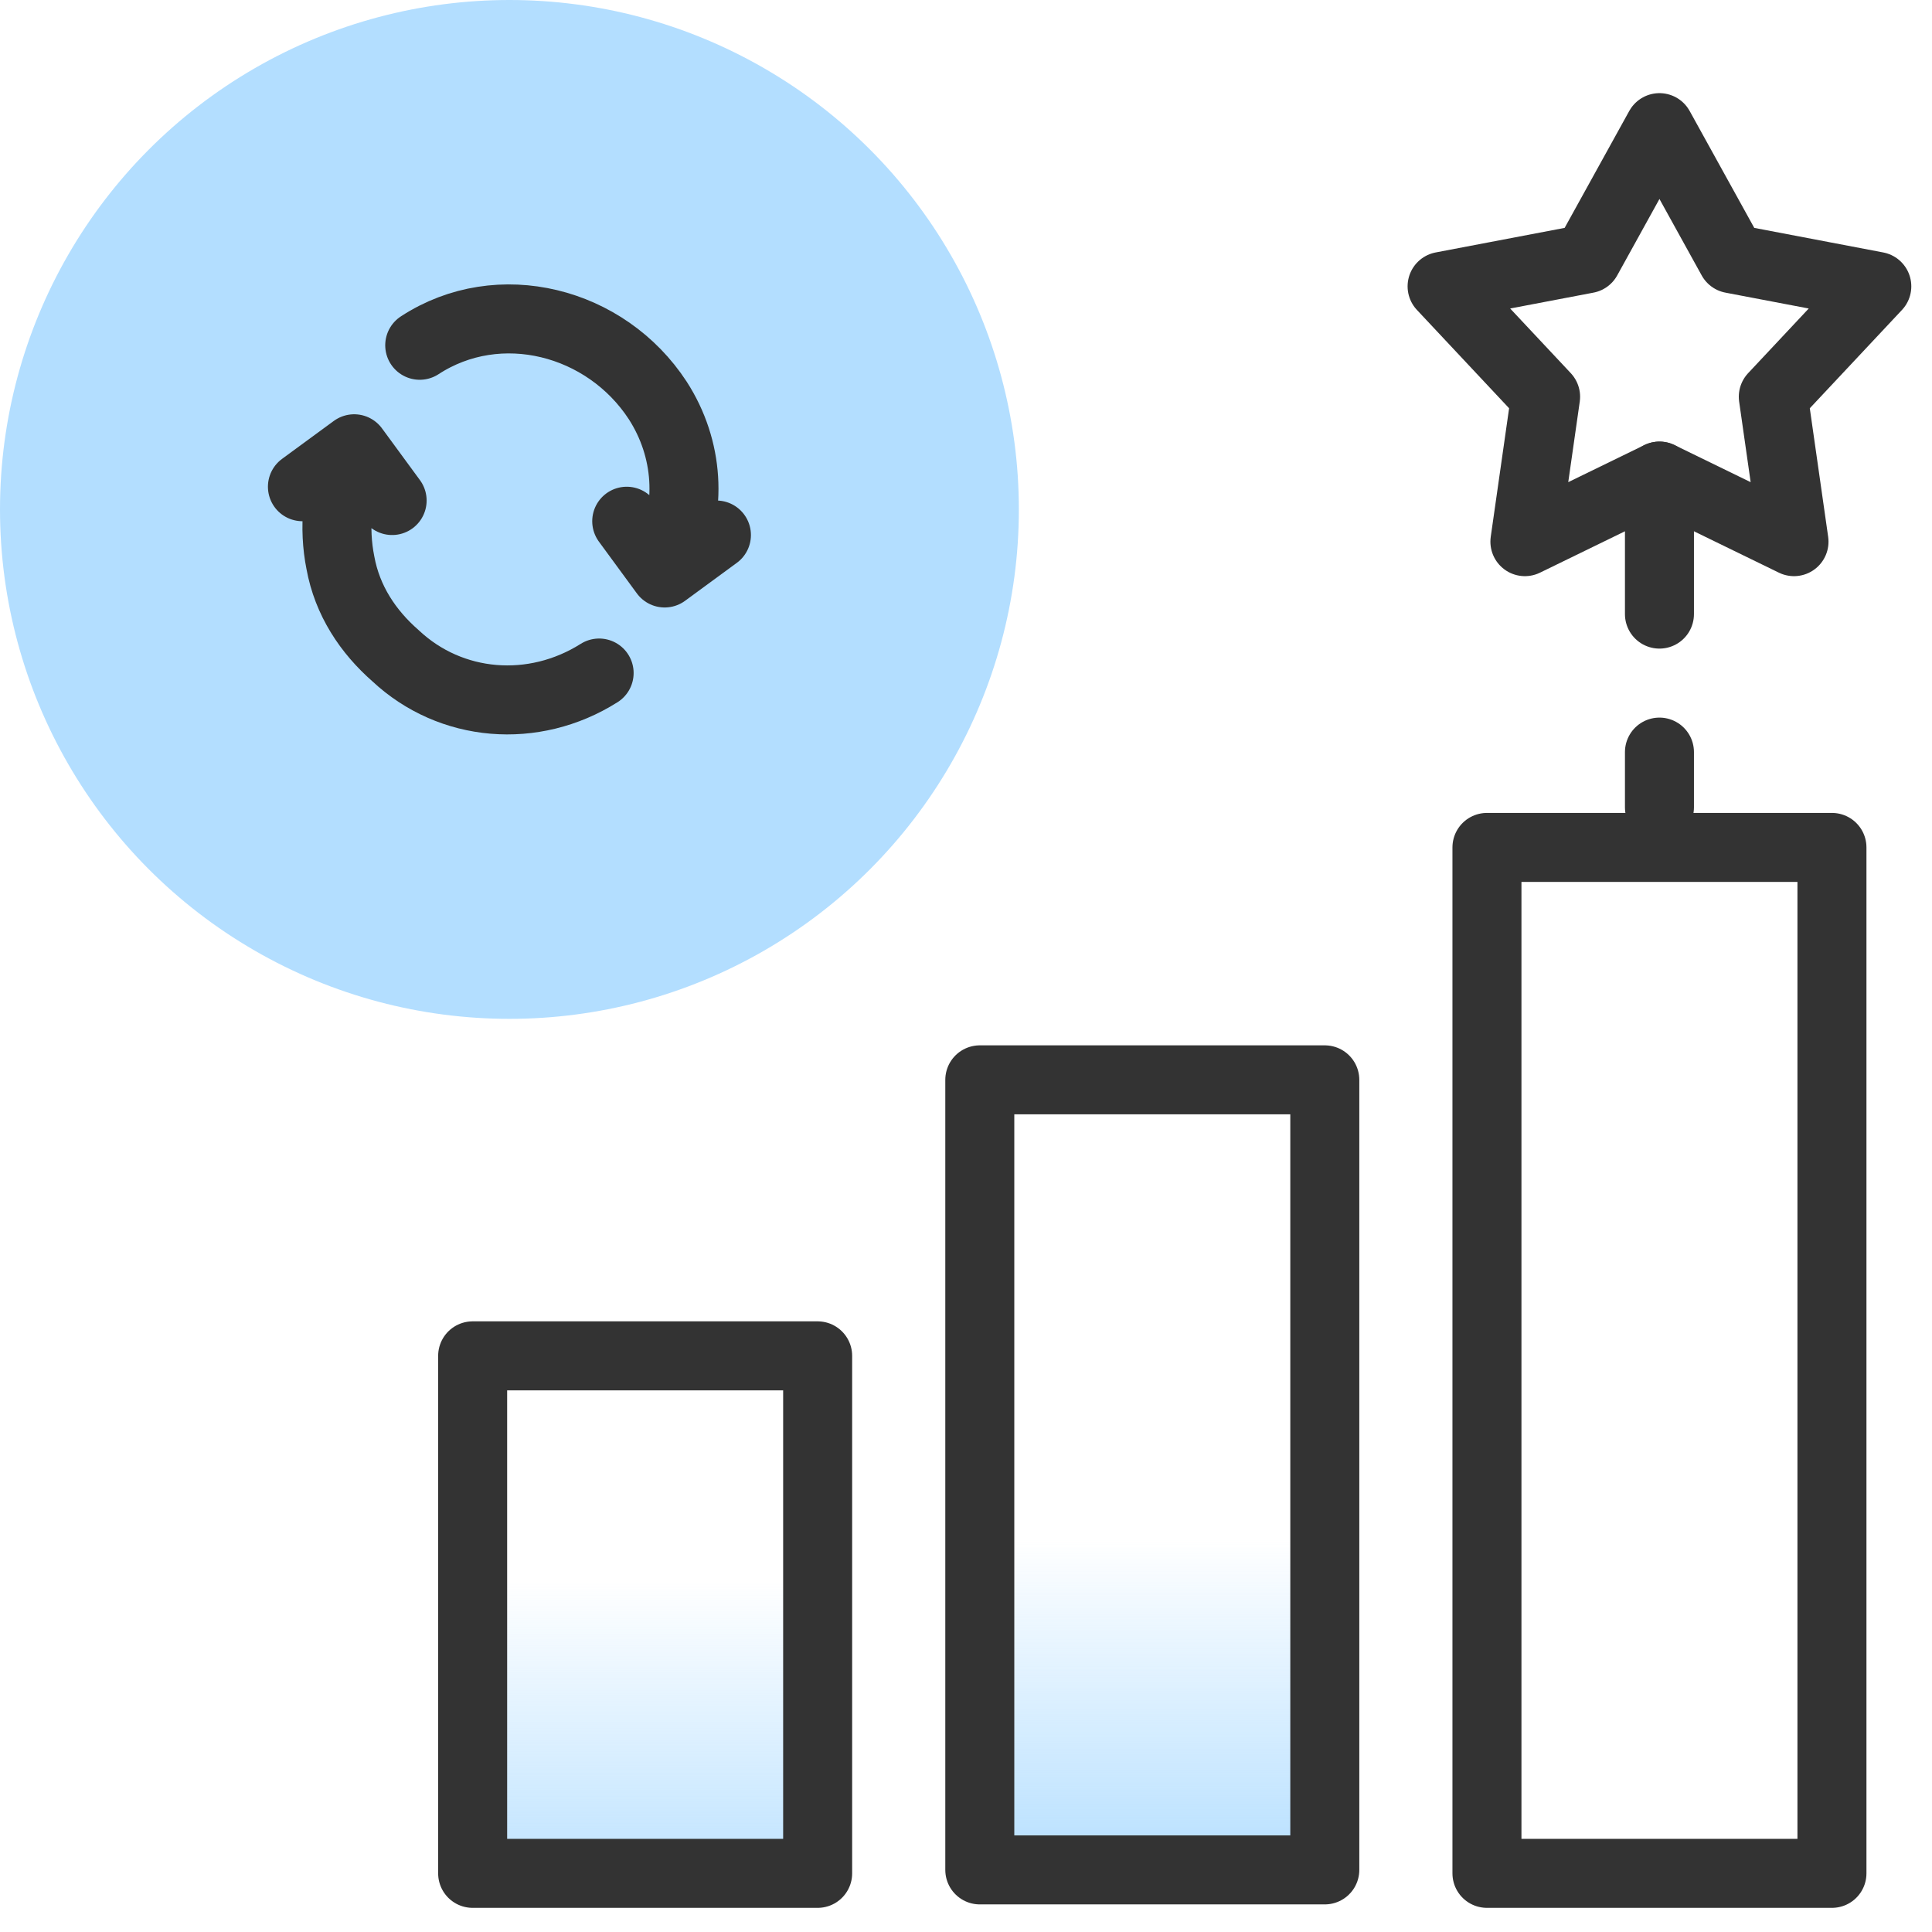
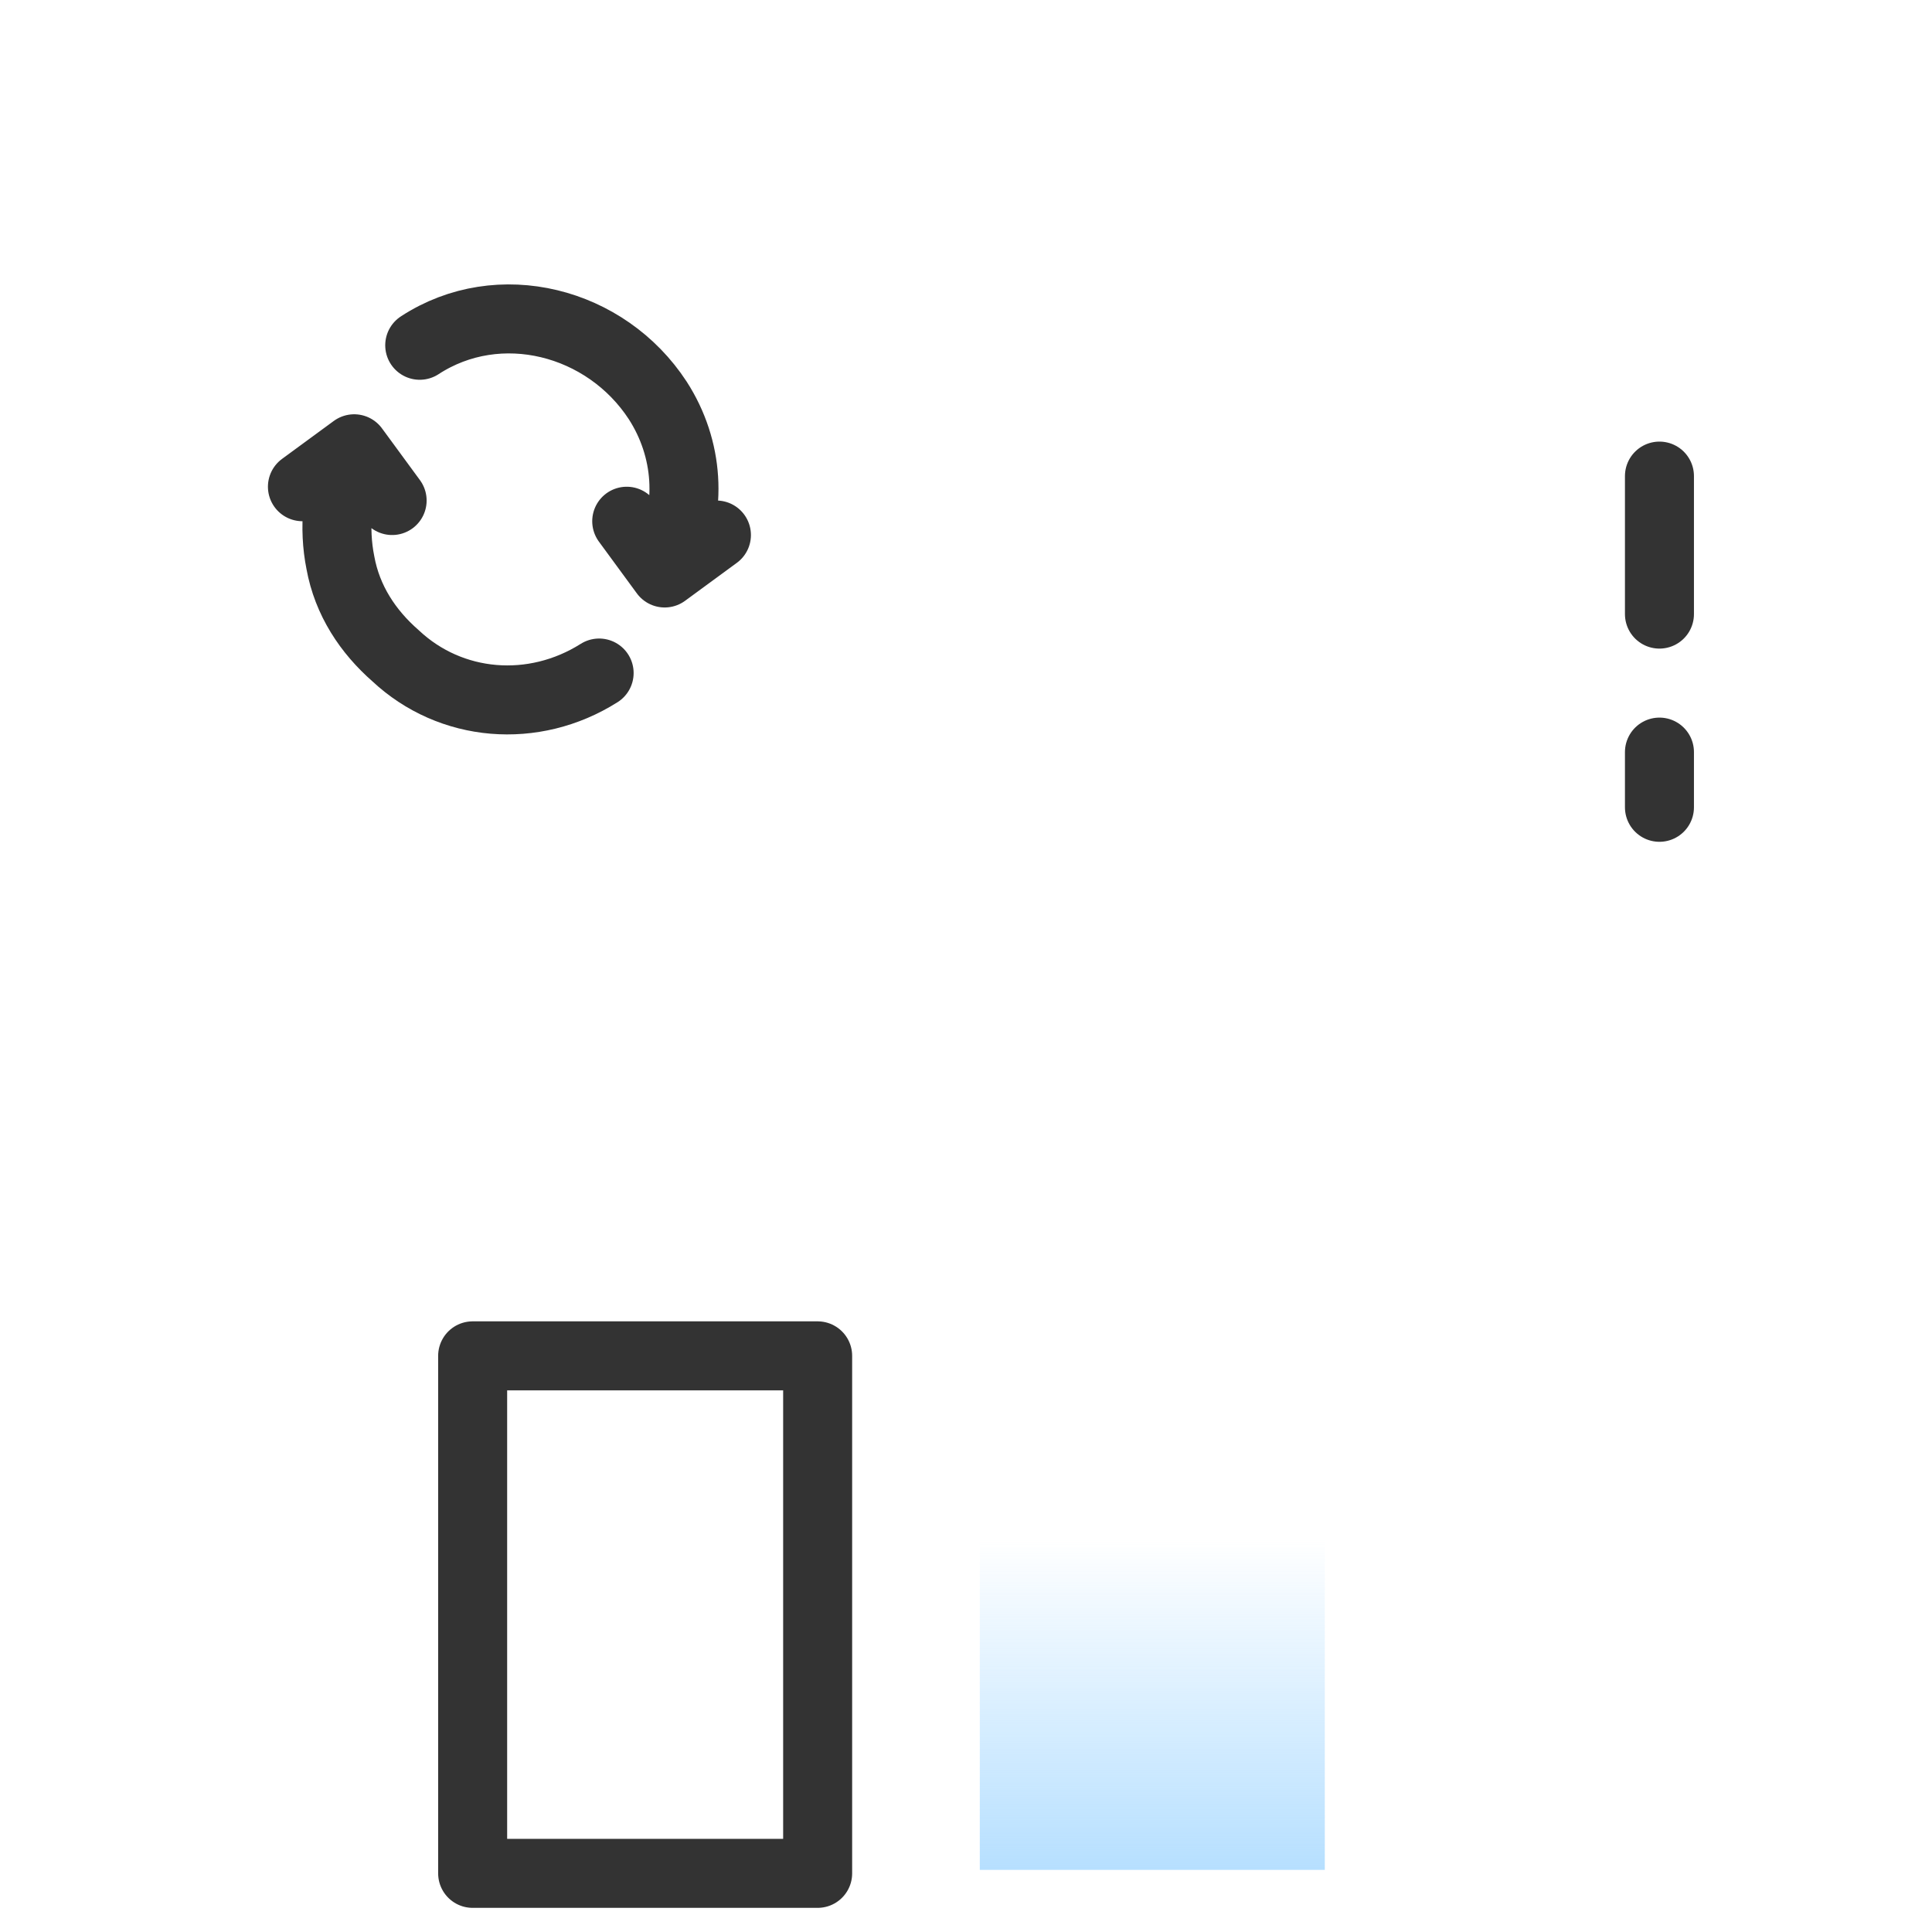
<svg xmlns="http://www.w3.org/2000/svg" id="Layer_1" width="56" height="56" version="1.1" viewBox="0 0 56 56">
  <defs>
    <style>
      .st0, .st1 {
        fill: none;
        stroke: #333;
        stroke-linecap: round;
        stroke-linejoin: round;
        stroke-width: 2px;
      }

      .st2 {
        fill: url(#linear-gradient1);
      }

      .st1 {
        stroke-dasharray: 4 4;
      }

      .st3 {
        fill: #b3deff;
      }

      .st4 {
        fill: url(#linear-gradient);
      }
    </style>
    <linearGradient id="linear-gradient" x1="18.7" y1="1077.862" x2="18.7" y2="1067.828" gradientTransform="translate(0 -1022)" gradientUnits="userSpaceOnUse">
      <stop offset="0" stop-color="#b3deff" />
      <stop offset="1" stop-color="#b3deff" stop-opacity="0" />
    </linearGradient>
    <linearGradient id="linear-gradient1" x1="33.4" y1="1076.615" x2="33.4" y2="1066.58" gradientTransform="translate(0 -1022)" gradientUnits="userSpaceOnUse">
      <stop offset="0" stop-color="#b3deff" />
      <stop offset="1" stop-color="#b3deff" stop-opacity="0" />
    </linearGradient>
  </defs>
-   <circle class="st3" cx="14.766" cy="14.766" r="14.766" />
-   <rect class="st4" x="13.7" y="39.3" width="10" height="15" />
  <rect class="st2" x="28.4" y="31.3" width="10" height="22.9" />
  <rect class="st0" x="13.7" y="39.3" width="10" height="15" />
-   <rect class="st0" x="28.4" y="31.3" width="10" height="22.9" />
-   <rect class="st0" x="43.1" y="24.563" width="10" height="29.737" />
-   <polygon class="st0" points="48.1 3.7 50.2 7.5 54.4 8.3 51.4 11.5 52 15.7 48.1 13.8 44.2 15.7 44.8 11.5 41.8 8.3 46 7.5 48.1 3.7" />
  <line class="st1" x1="48.1" y1="13.8" x2="48.1" y2="23.4" />
  <path class="st0" d="M17.366,19.508c-1.9,1.2-4.3,1-5.9-.5-.8-.7-1.4-1.6-1.6-2.7-.2-1-.1-2.1.3-3.1M11.366,14.508l-1.1-1.5-1.5,1.1M12.166,10.008c2.3-1.5,5.4-.7,6.9,1.6.9,1.4,1,3.1.3,4.6M18.166,15.108l1.1,1.5,1.5-1.1" />
</svg>